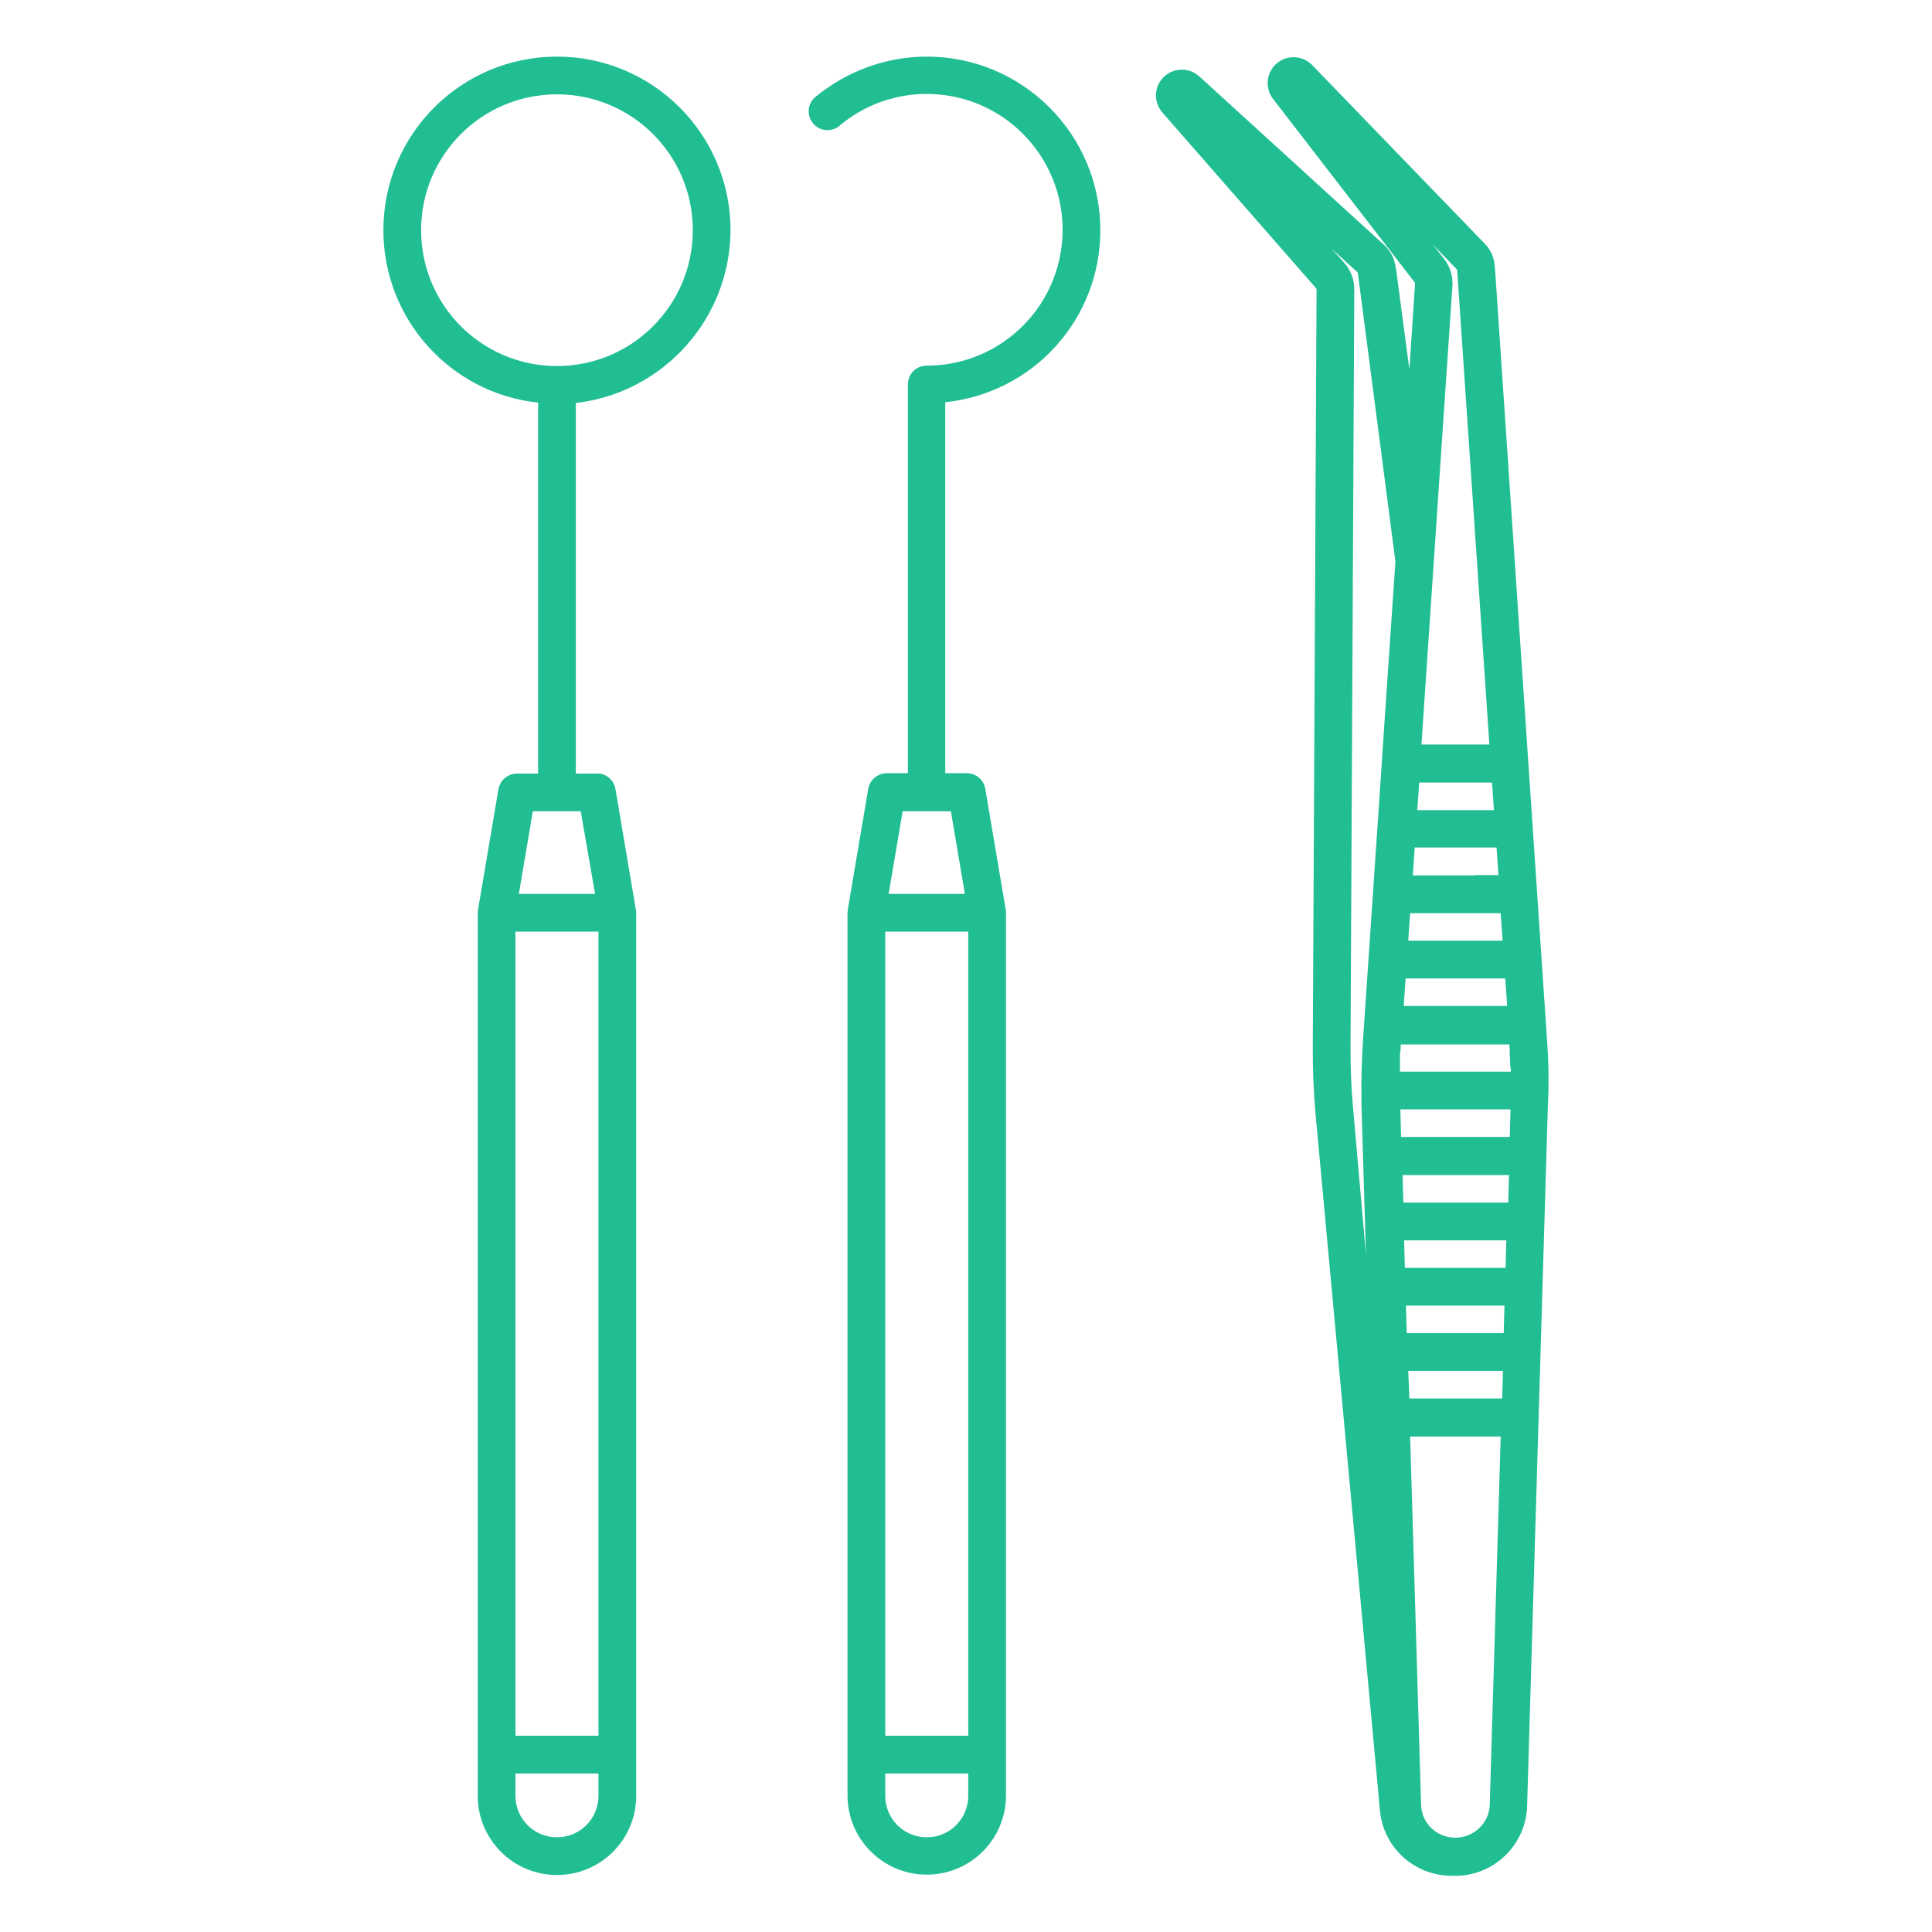
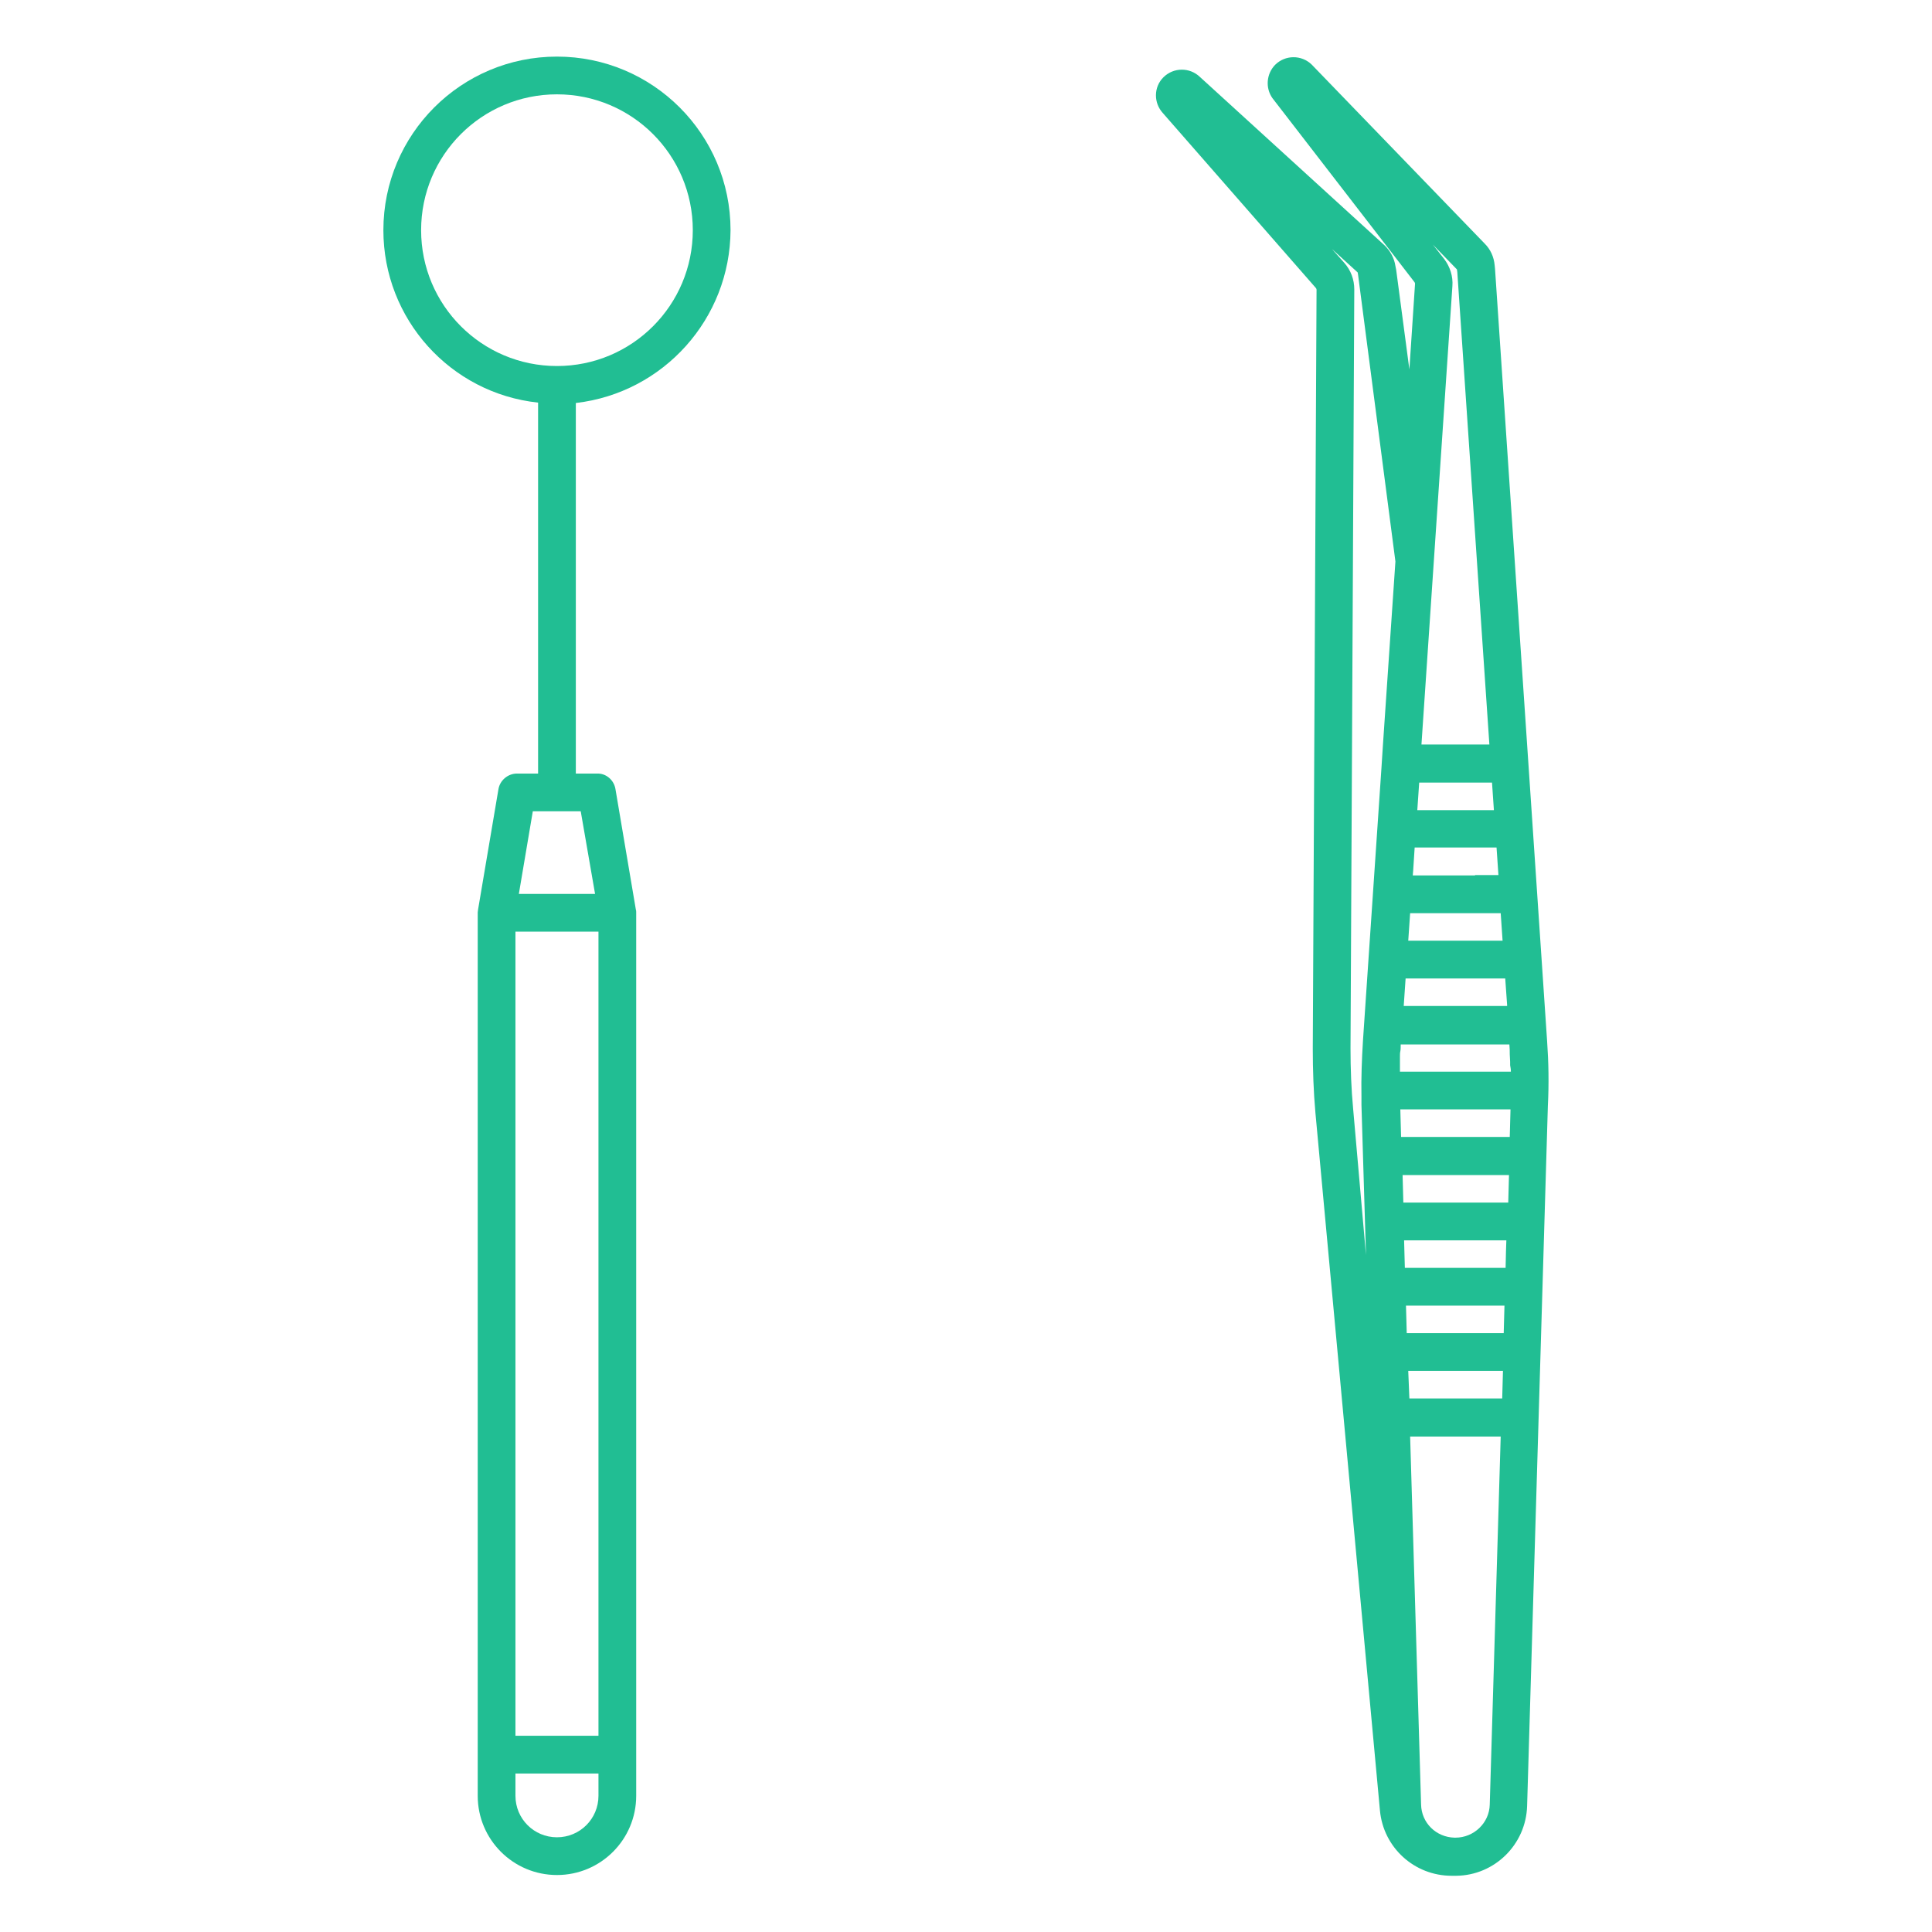
<svg xmlns="http://www.w3.org/2000/svg" id="Layer_1" x="0px" y="0px" viewBox="0 0 512 512" style="enable-background:new 0 0 512 512;" xml:space="preserve" width="512" height="512">
  <style type="text/css" fill="#FBAC02">	.st0{fill:#21BE93;}</style>
  <g id="Dental_tools" fill="#FBAC02">
    <path class="st0" d="M410,275.9l-5.3-78.6l-8.5-126l-0.1-1c-0.2-2.2-1.1-4.2-2.6-5.7l-45.9-47.5c-2.7-2.6-7-2.6-9.7,0.1  c-2.3,2.4-2.6,6.1-0.7,8.8l37.6,48.7c0.1,0.1,0.2,0.3,0.2,0.5l-1.5,22.7L370,71.5l-0.2-1c-0.3-2.1-1.4-4.1-3-5.6L318,20.4  c-2.7-2.6-7-2.6-9.7,0.1c-2.6,2.6-2.6,6.8-0.1,9.5l40.5,46.3c0.1,0.1,0.2,0.3,0.2,0.5l-1,201.1c0,5.7,0.2,11.4,0.7,17l17.1,184.9  c0.9,9.8,9.1,17.3,19,17.3h0.9h0.3c10.2-0.1,18.5-8.3,18.8-18.5l2.9-97.8l0,0l2.6-87.7l0,0C410.5,287.3,410.4,281.5,410,275.9z   M398.2,249.3h-25l0.5-7.3h24L398.2,249.3z M399.4,266.3v0.3H372l0.5-7.3h26.4L399.4,266.3z M398.5,353.3h-25.7l-0.2-7.3h26.1  L398.5,353.3z M399,336h-26.7l-0.2-7.3h27.1l-0.1,2.9L399,336z M398.8,318.7h-26.9l-0.2-7.3h28.2l-0.2,7.3H398.8z M398.2,301.3  h-26.9l-0.2-7.3h29.2l-0.2,7.3H398.2z M400.4,284H371c0-0.6,0-1.2,0-1.8c0-0.4,0-0.8,0-1.1s0-0.7,0-1.1s0-1,0.1-1.4  s0.1-1.2,0.1-1.8H400c0.1,0.9,0.1,1.8,0.1,2.6l0.1,2v0.9C400.3,282.8,400.4,283.4,400.4,284z M390.9,232h-16.5l0.1-1.2l0.4-6.2  h21.7l0.5,7.3H390.9z M388.7,214.7h-13.1l0.5-7.3h19.3l0.5,7.3H388.7z M373.2,363.3h25.1l-0.2,7.3h-24.6L373.2,363.3z M382.7,68.6  l-3-3.8l6.4,6.6l0.1,0.7l8.5,125.2h-18l3.3-48.9l4.9-72.6C385.1,73.3,384.3,70.7,382.7,68.6L382.7,68.6z M358.6,293.9  c-0.5-5.3-0.7-10.7-0.7-16.1l1-201.1c0-2.6-0.9-5.1-2.7-7.1l-3.2-3.6l6.8,6.2l0.1,0.6l9.9,76l-3.3,48.5l-0.4,6.2l-4.9,72.3  c-0.3,4.9-0.5,9.9-0.4,14.8c0,0.7,0,1.5,0,2.2l1.2,39.8L358.6,293.9z M385.7,487h-0.2c-4.9-0.1-8.8-3.9-8.9-8.8l-2.9-97.5h24  l-2.9,97.5C394.7,483.1,390.6,487,385.7,487z" fill="#21BE93" />
    <path class="st0" d="M193.6,61c0-25.4-20.6-46-46-46c-25.4,0-46,20.6-46,46c0,23.5,17.7,43.2,41,45.7V205H137  c-2.4,0-4.5,1.8-4.9,4.1l-5.4,31.9c0,0.3-0.1,0.5-0.1,0.8c0,0,0,0,0,0.1v234c0,11.6,9.4,21,21,21c11.6,0,21-9.4,21-21v-234  c0,0,0,0,0-0.1c0-0.3,0-0.5-0.1-0.8l-5.4-31.9c-0.4-2.4-2.5-4.2-4.9-4.1h-5.6v-98.2C175.9,104.1,193.5,84.4,193.6,61z M158.6,460  h-22V246.9h22V460z M158.6,475.9c0,6.1-4.9,11-11,11s-11-4.9-11-11l0,0V470h22V475.9z M157.7,236.9h-20.2l3.7-21.9h12.7  L157.7,236.9z M111.6,61c0-19.9,16.1-36,36-36s36,16.1,36,36s-16.1,36-36,36S111.6,80.9,111.6,61z" fill="#21BE93" />
-     <path class="st0" d="M291.6,61c0-25.4-20.6-46-46-46c-10.7,0-21.1,3.8-29.4,10.6c-2.2,1.7-2.5,4.9-0.8,7c1.7,2.2,4.9,2.5,7,0.8  c0.1,0,0.1-0.1,0.2-0.2c15.3-12.7,38-10.6,50.7,4.7s10.6,38-4.7,50.7c-6.5,5.4-14.6,8.3-23,8.3c-2.8,0-5,2.2-5,5v103h-5.6  c-2.4,0-4.5,1.8-4.9,4.1l-5.4,31.9c0,0.3-0.1,0.5-0.1,0.8c0,0,0,0,0,0.1v234c0,11.6,9.4,21,21,21c11.6,0,21-9.4,21-21v-234  c0,0,0,0,0-0.1c0-0.3,0-0.5-0.1-0.8l-5.4-31.9c-0.4-2.4-2.5-4.1-5-4.1h-5.6v-98.3C274,104.1,291.6,84.5,291.6,61z M256.6,460h-22  V246.9h22V460z M256.6,475.9c0,6.1-4.9,11-11,11s-11-4.9-11-11l0,0V470h22V475.9z M255.7,236.9h-20.2l3.7-21.9H252L255.7,236.9z" fill="#21BE93" />
  </g>
</svg>